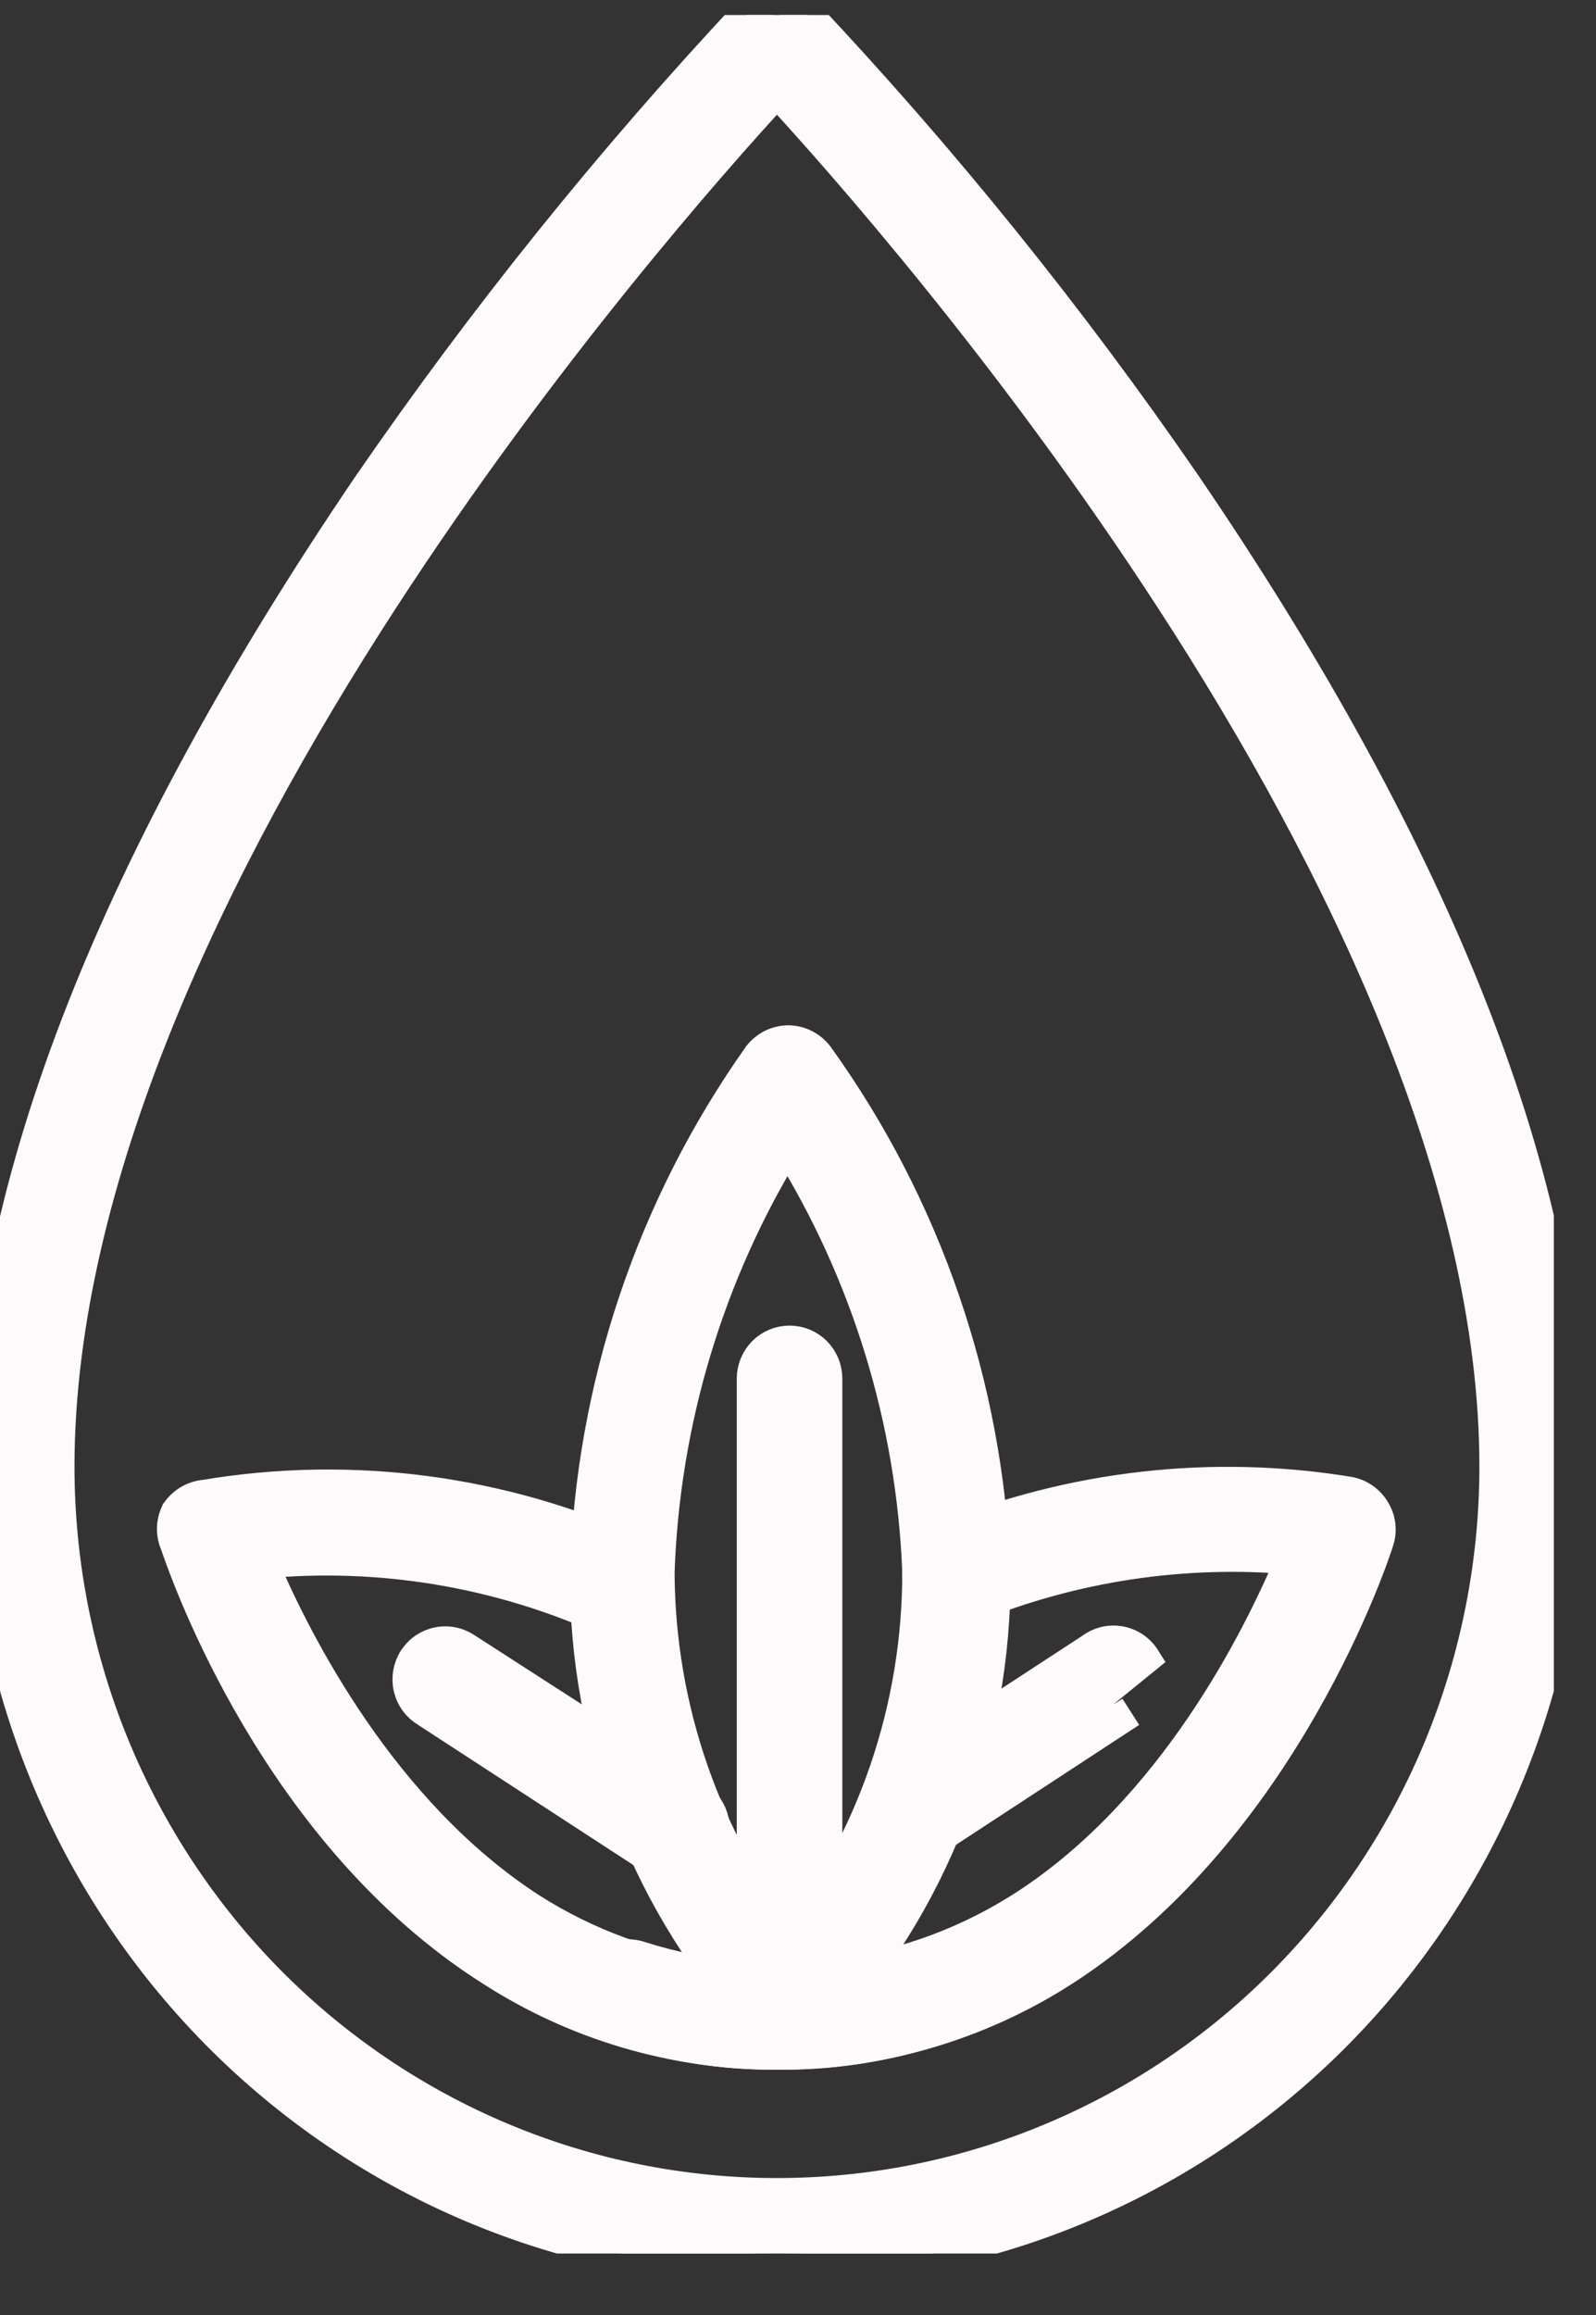
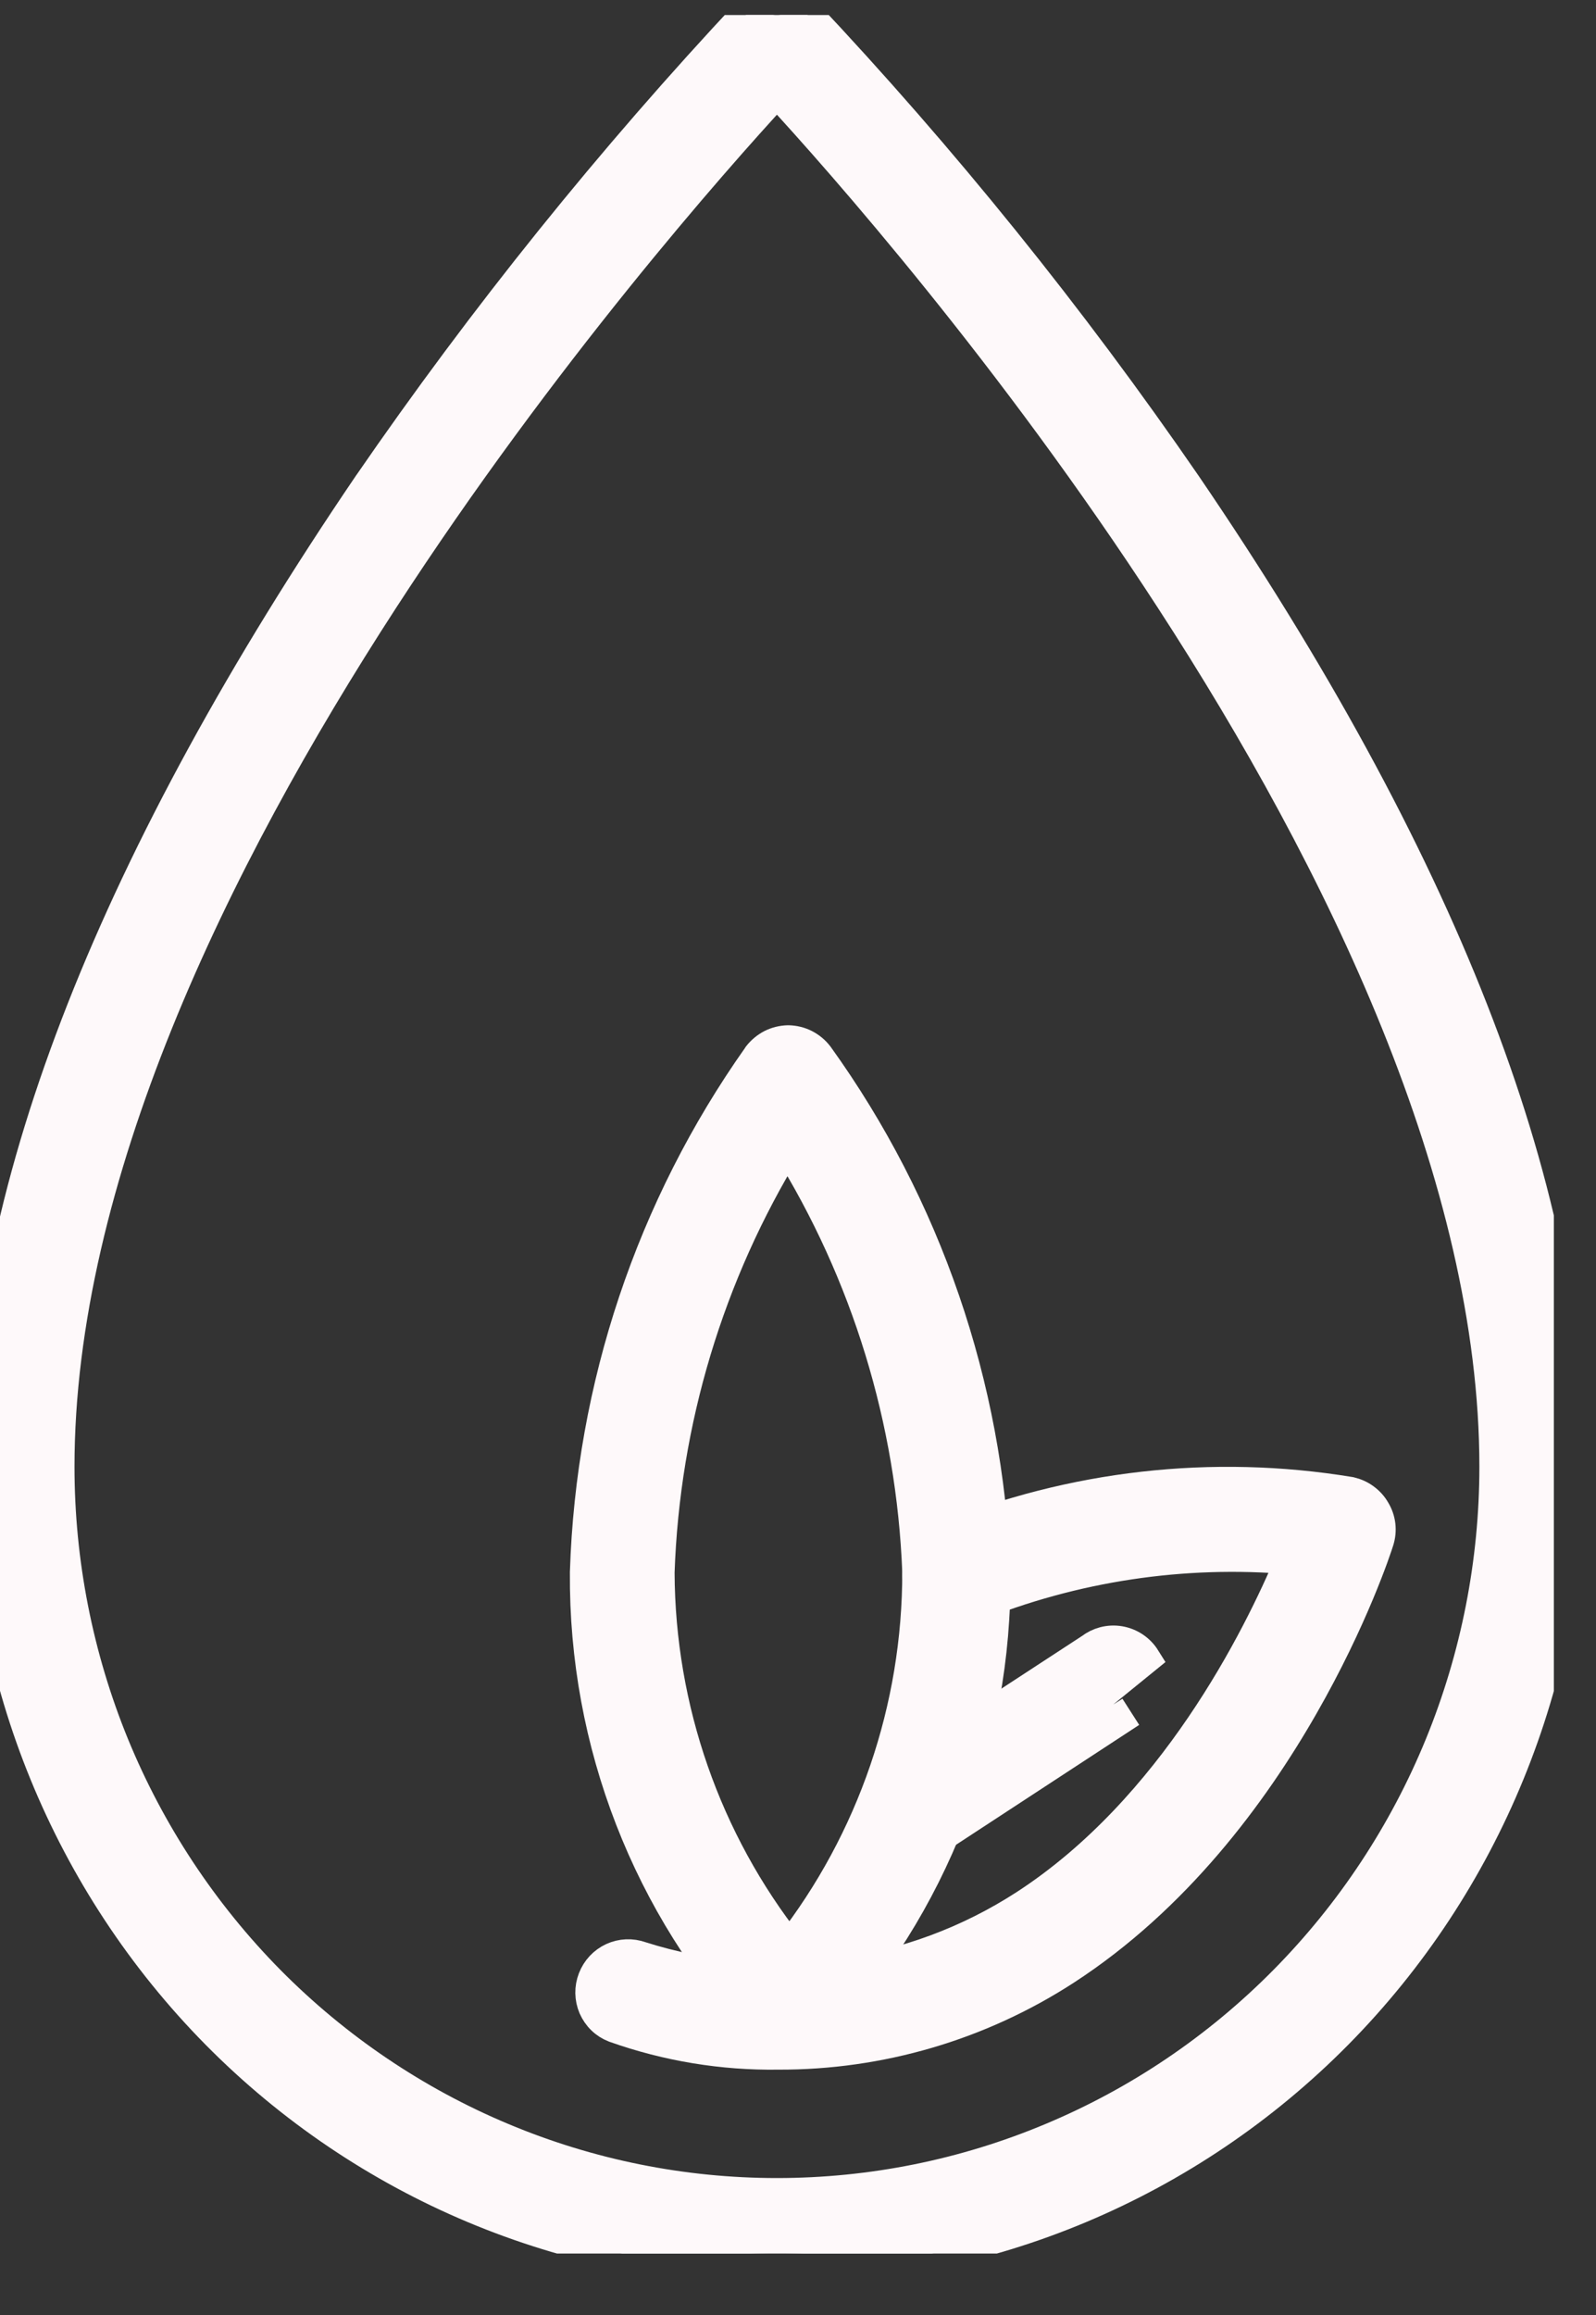
<svg xmlns="http://www.w3.org/2000/svg" width="20" height="29" viewBox="0 0 20 29" fill="none">
  <rect x="0" y="0" width="20" height="29" fill="#333333" stroke="none" />
  <g clip-path="url(#clip0_1113_5259)">
    <path d="M-0.195 18.373L-0.195 18.373C-0.193 21.037 0.853 23.592 2.714 25.477C4.576 27.361 7.101 28.422 9.736 28.425H9.736C12.371 28.422 14.896 27.361 16.758 25.477C18.62 23.592 19.666 21.037 19.667 18.373V18.373C19.667 14.861 18.031 10.723 14.863 6.075L14.863 6.075C13.418 3.973 11.815 1.987 10.069 0.134L10.069 0.134L10.063 0.128C9.975 0.042 9.857 -0.007 9.733 -0.007C9.61 -0.007 9.492 0.042 9.404 0.128L9.404 0.128L9.398 0.134C7.661 1.988 6.064 3.972 4.621 6.069L4.62 6.07C1.464 10.717 -0.195 14.855 -0.195 18.373ZM0.739 18.373C0.739 14.763 2.674 10.785 4.799 7.511C6.789 4.446 8.927 2.026 9.736 1.149C10.545 2.026 12.683 4.444 14.673 7.509C16.799 10.782 18.733 14.76 18.733 18.373C18.733 19.569 18.5 20.754 18.048 21.859C17.596 22.963 16.933 23.967 16.097 24.813C15.262 25.658 14.27 26.329 13.178 26.786C12.087 27.244 10.917 27.479 9.736 27.479C8.555 27.479 7.385 27.244 6.294 26.786C5.203 26.329 4.211 25.658 3.375 24.813C2.54 23.967 1.877 22.963 1.424 21.859C0.972 20.754 0.739 19.569 0.739 18.373Z" fill="#FEF9FA" stroke="#FEF9FA" stroke-width="0.389" />
    <path d="M9.566 25.438L9.566 25.438L9.574 25.446C9.659 25.527 9.771 25.572 9.887 25.572C9.95 25.576 10.014 25.567 10.073 25.544L10.003 25.362L10.073 25.544C10.136 25.52 10.192 25.482 10.237 25.433C11.691 23.881 12.49 21.82 12.468 19.683L12.468 19.683L12.468 19.677C12.376 17.354 11.605 15.11 10.253 13.229L10.253 13.229L10.249 13.224C10.206 13.168 10.15 13.122 10.086 13.089C10.023 13.057 9.953 13.04 9.881 13.038L9.881 13.038L9.874 13.038C9.802 13.04 9.732 13.057 9.668 13.089C9.605 13.122 9.549 13.168 9.505 13.224L9.505 13.224L9.501 13.231C8.163 15.122 7.41 17.372 7.336 19.695L7.336 19.695L7.336 19.7C7.32 21.832 8.119 23.888 9.566 25.438ZM9.893 24.39C8.843 23.059 8.266 21.407 8.259 19.699C8.324 17.804 8.88 15.962 9.867 14.355C10.863 15.957 11.427 17.795 11.501 19.689C11.504 21.397 10.935 23.053 9.893 24.39Z" fill="#FEF9FA" stroke="#FEF9FA" stroke-width="0.389" />
-     <path d="M9.563 25.431C9.651 25.52 9.77 25.57 9.894 25.57C10.019 25.57 10.138 25.52 10.225 25.431C10.313 25.343 10.361 25.224 10.361 25.1V17.27C10.361 17.146 10.313 17.027 10.225 16.938C10.138 16.85 10.019 16.8 9.894 16.8C9.77 16.8 9.651 16.85 9.563 16.938C9.476 17.027 9.427 17.146 9.427 17.27V25.1C9.427 25.224 9.476 25.343 9.563 25.431Z" fill="#FEF9FA" stroke="#FEF9FA" stroke-width="0.389" />
    <path d="M11.502 19.714C11.501 19.78 11.515 19.845 11.541 19.905C11.567 19.965 11.605 20.02 11.654 20.064C11.703 20.109 11.76 20.143 11.823 20.163C11.885 20.184 11.951 20.191 12.017 20.184C12.077 20.178 12.136 20.16 12.189 20.131C13.457 19.617 14.825 19.411 16.183 19.528C15.762 20.532 14.699 22.661 12.848 23.864C12.14 24.323 11.341 24.619 10.508 24.731C9.676 24.843 8.83 24.77 8.029 24.515C7.915 24.474 7.789 24.479 7.678 24.53C7.567 24.581 7.48 24.674 7.436 24.789C7.414 24.846 7.403 24.906 7.404 24.967C7.405 25.028 7.418 25.089 7.442 25.145C7.467 25.201 7.502 25.253 7.546 25.295C7.59 25.338 7.643 25.371 7.7 25.393L7.7 25.393L7.705 25.395C8.363 25.628 9.056 25.742 9.753 25.732C11.027 25.736 12.276 25.37 13.349 24.675L13.349 24.675C14.73 23.779 15.699 22.469 16.326 21.374C16.951 20.284 17.245 19.393 17.273 19.302C17.293 19.239 17.3 19.172 17.292 19.105C17.284 19.039 17.262 18.976 17.227 18.919C17.195 18.863 17.151 18.815 17.099 18.777C17.047 18.738 16.986 18.711 16.923 18.696L16.923 18.696L16.912 18.694C15.194 18.412 13.433 18.611 11.819 19.271C11.76 19.291 11.705 19.323 11.658 19.365C11.609 19.409 11.57 19.463 11.543 19.523C11.516 19.583 11.502 19.648 11.502 19.714Z" fill="#FEF9FA" stroke="#FEF9FA" stroke-width="0.389" />
    <path d="M11.4 23.174L11.39 23.174C11.29 23.17 11.194 23.134 11.116 23.073C11.038 23.011 10.981 22.926 10.954 22.83C10.926 22.735 10.929 22.633 10.963 22.539C10.996 22.445 11.057 22.364 11.139 22.307L11.144 22.303L11.144 22.303L13.668 20.655C13.717 20.617 13.774 20.589 13.834 20.573C13.898 20.556 13.965 20.553 14.03 20.564C14.095 20.575 14.158 20.6 14.213 20.637C14.268 20.674 14.314 20.722 14.349 20.778L11.4 23.174ZM11.4 23.174L11.41 23.173M11.4 23.174L11.41 23.173M11.41 23.173C11.496 23.168 11.579 23.14 11.651 23.092C11.652 23.092 11.652 23.092 11.652 23.092L14.169 21.445L11.41 23.173Z" fill="#FEF9FA" stroke="#FEF9FA" stroke-width="0.389" />
-     <path d="M2.224 18.924L2.211 18.941L2.203 18.96C2.175 19.021 2.161 19.087 2.161 19.154C2.161 19.218 2.174 19.281 2.199 19.34C2.202 19.346 2.205 19.356 2.21 19.369C2.342 19.748 3.471 22.978 6.141 24.676C7.207 25.366 8.447 25.733 9.713 25.732C10.419 25.744 11.123 25.634 11.792 25.407L11.792 25.407L11.802 25.403C11.918 25.357 12.01 25.266 12.058 25.152C12.107 25.038 12.109 24.909 12.063 24.793C12.018 24.678 11.929 24.584 11.814 24.535C11.703 24.486 11.576 24.483 11.463 24.527C10.664 24.784 9.82 24.862 8.988 24.755C8.155 24.647 7.356 24.356 6.646 23.902C4.789 22.698 3.716 20.582 3.29 19.58C4.762 19.441 6.246 19.687 7.598 20.298L7.598 20.298L7.606 20.302C7.717 20.345 7.839 20.345 7.95 20.301C8.06 20.257 8.149 20.173 8.2 20.066C8.25 19.959 8.259 19.837 8.224 19.724C8.189 19.611 8.112 19.515 8.01 19.456L8.002 19.451L7.993 19.447C6.292 18.672 4.402 18.423 2.561 18.732C2.496 18.738 2.433 18.758 2.376 18.79C2.316 18.824 2.264 18.869 2.224 18.924Z" fill="#FEF9FA" stroke="#FEF9FA" stroke-width="0.389" />
-     <path d="M8.208 23.308L8.208 23.308L8.213 23.311C8.285 23.355 8.367 23.38 8.451 23.383C8.536 23.389 8.621 23.371 8.697 23.331C8.772 23.291 8.835 23.231 8.879 23.158C8.943 23.054 8.965 22.928 8.939 22.809C8.913 22.688 8.841 22.581 8.737 22.514L8.737 22.514L8.736 22.513L5.849 20.653C5.798 20.618 5.742 20.592 5.682 20.579C5.619 20.565 5.555 20.564 5.492 20.576C5.43 20.588 5.37 20.613 5.318 20.648C5.265 20.684 5.221 20.731 5.186 20.784C5.152 20.838 5.13 20.898 5.119 20.961C5.109 21.023 5.111 21.087 5.126 21.149C5.141 21.211 5.168 21.269 5.206 21.32C5.243 21.369 5.29 21.411 5.343 21.443L8.208 23.308Z" fill="#FEF9FA" stroke="#FEF9FA" stroke-width="0.389" />
  </g>
  <defs>
    <clipPath id="clip0_1113_5259">
      <rect width="19.472" height="28.042" fill="white" transform="translate(0 0.188)" />
    </clipPath>
  </defs>
</svg>